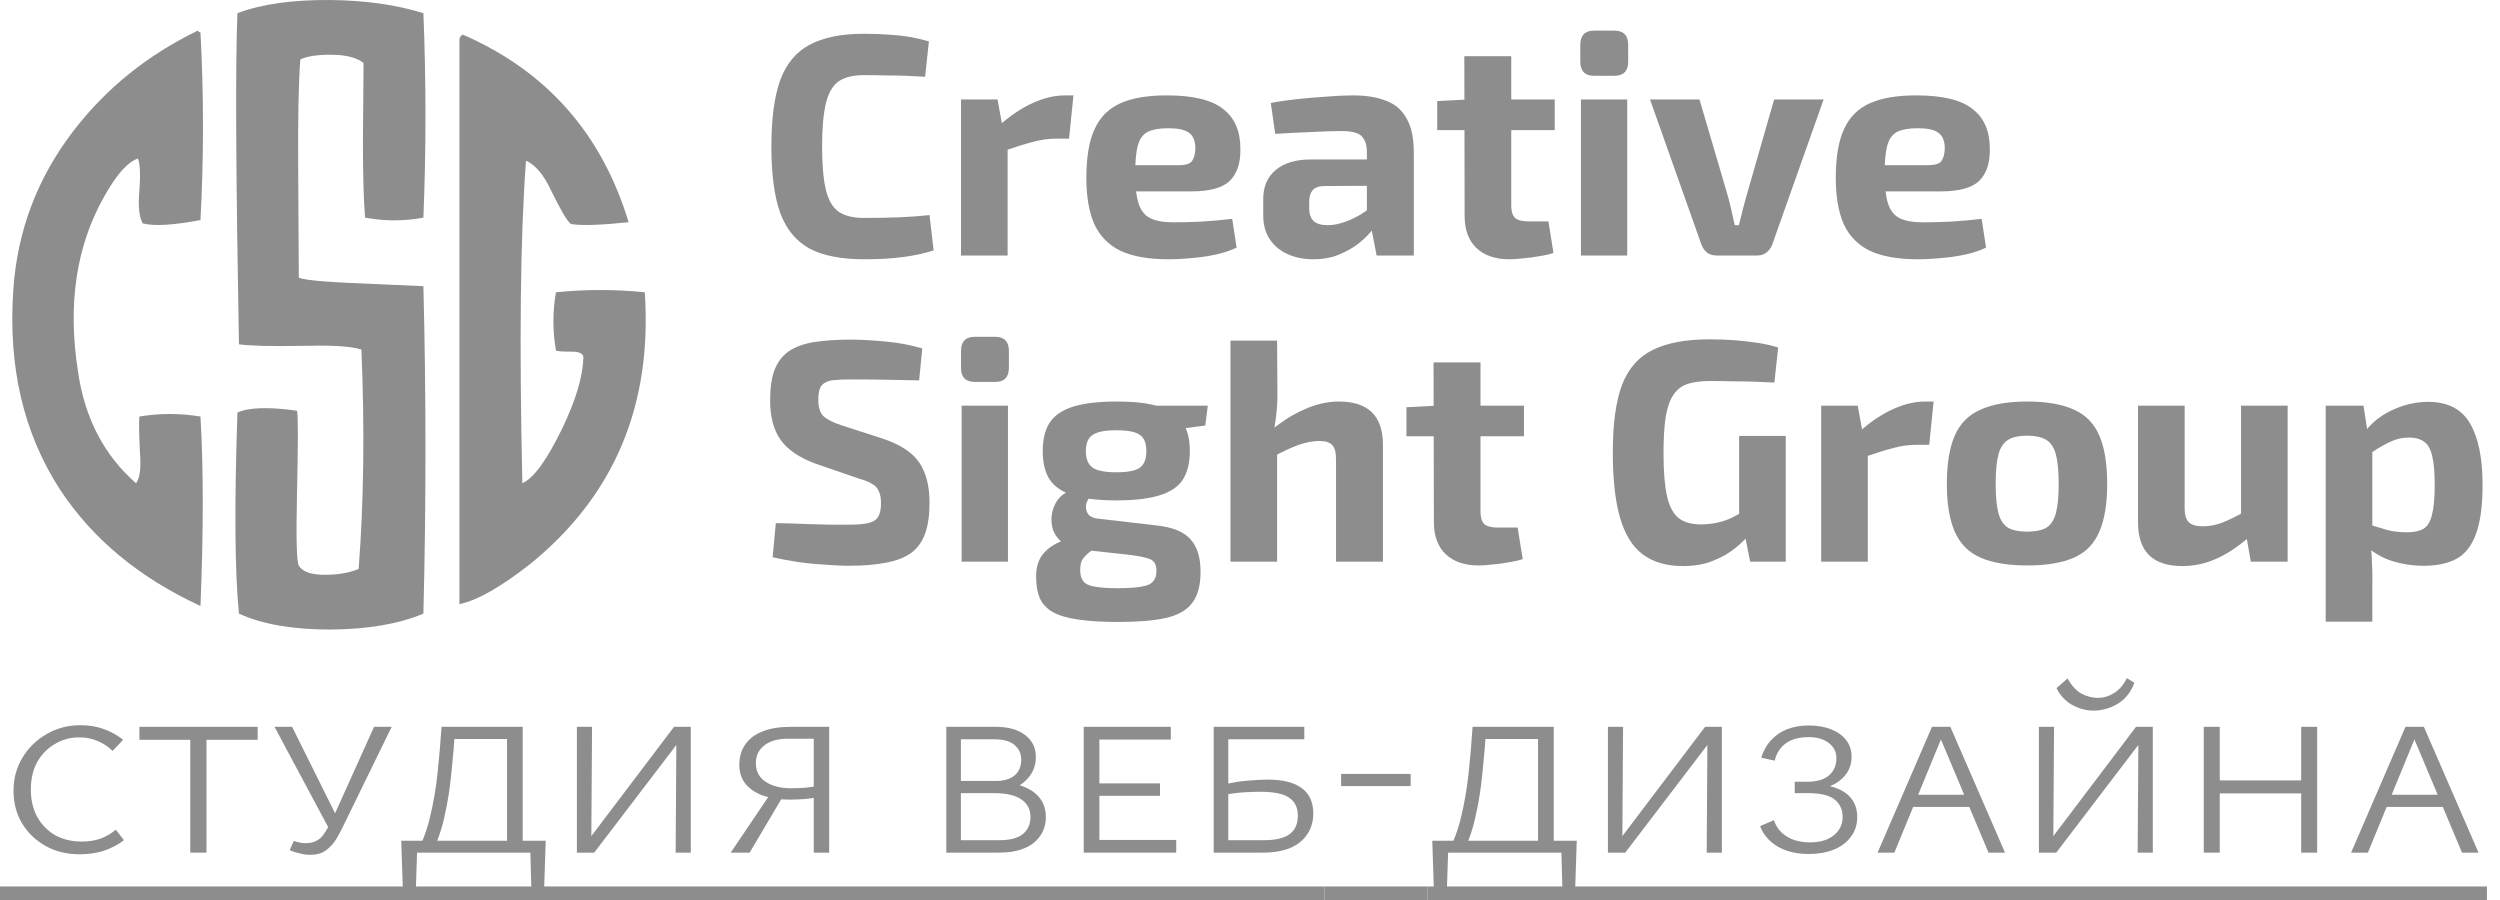
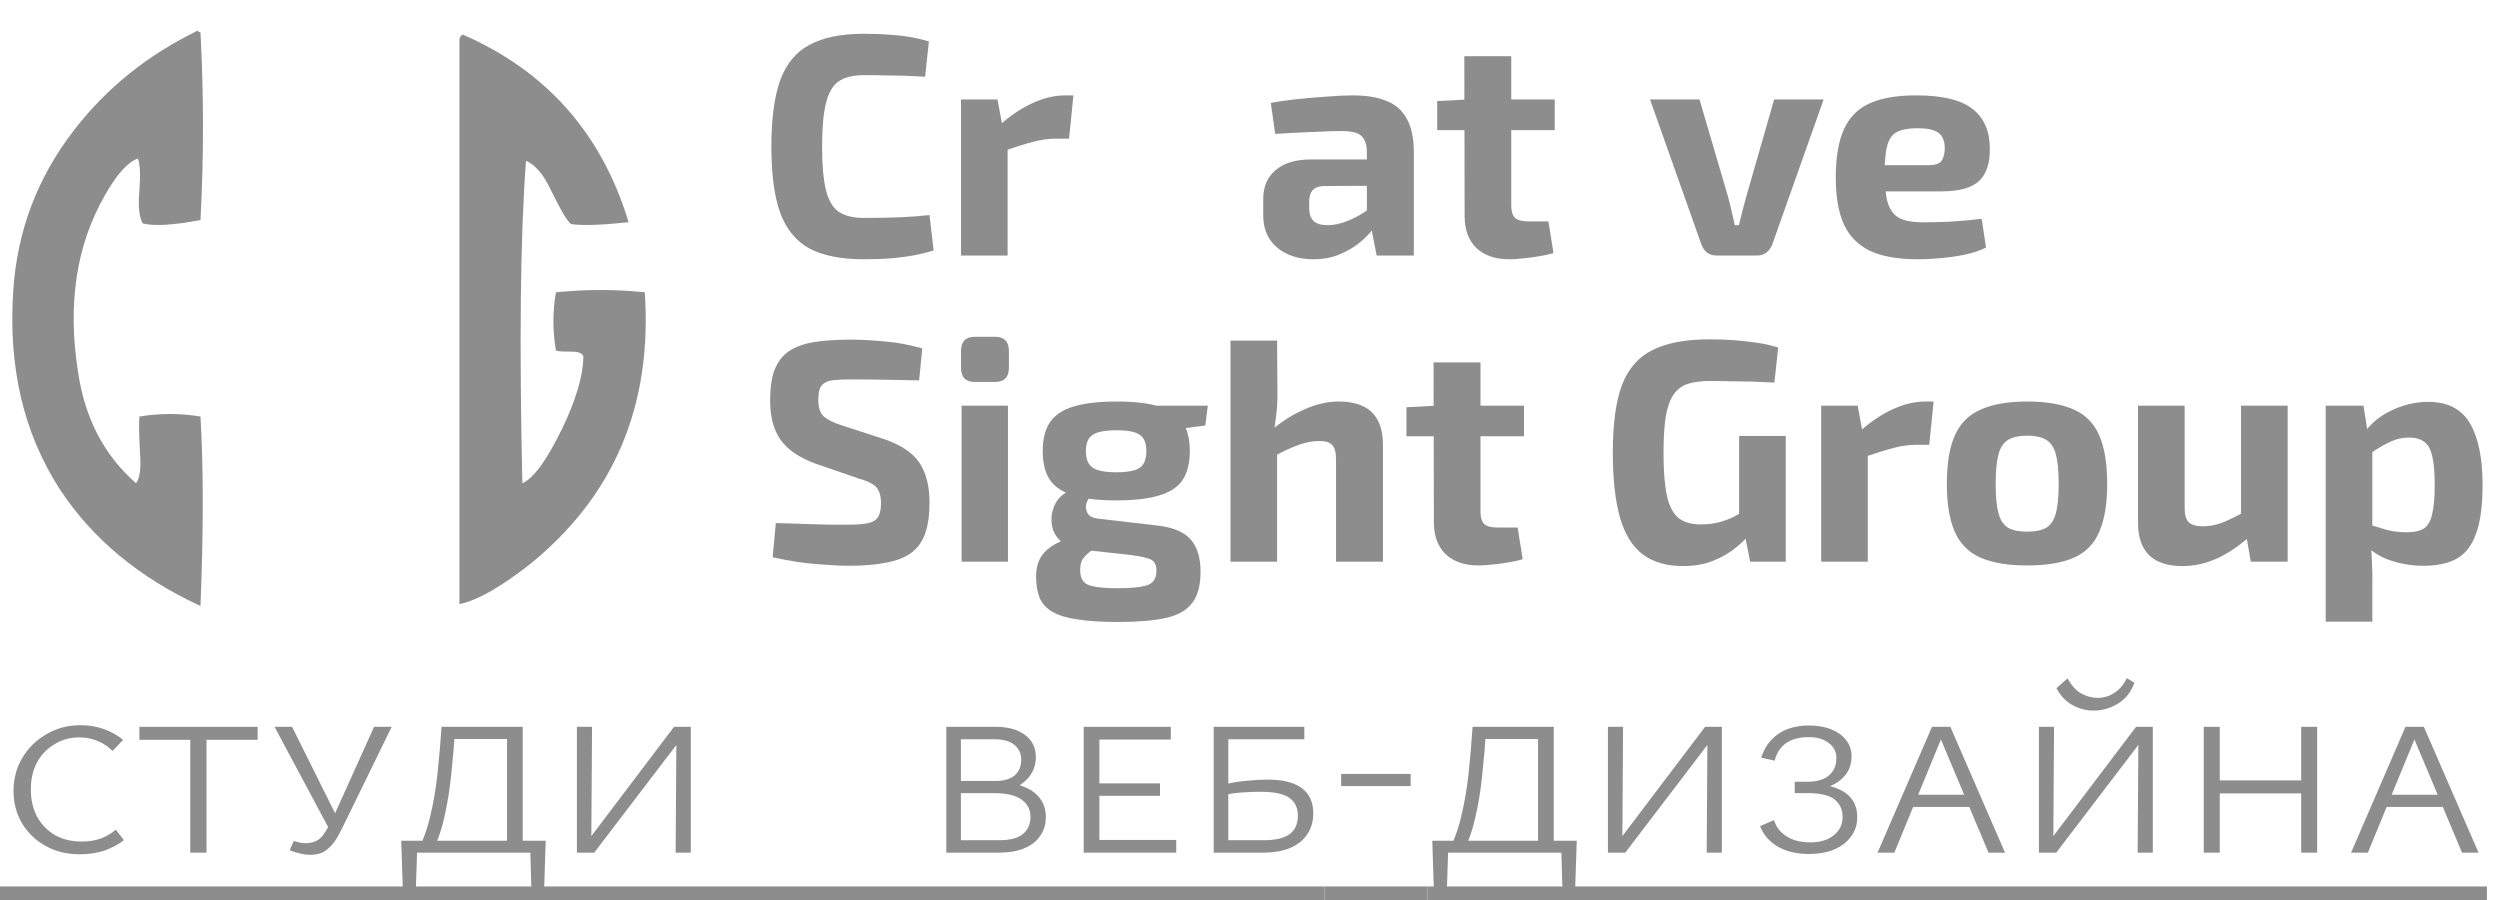
<svg xmlns="http://www.w3.org/2000/svg" width="100" height="36" viewBox="0 0 100 36" fill="none">
  <path d="M34.547 1.351C34.959 1.351 35.307 1.364 35.593 1.389C35.887 1.406 36.156 1.436 36.4 1.478C36.643 1.52 36.895 1.579 37.156 1.655L37.005 3.069C36.727 3.053 36.471 3.04 36.236 3.032C36.009 3.023 35.761 3.019 35.492 3.019C35.232 3.01 34.917 3.006 34.547 3.006C34.119 3.006 33.783 3.09 33.539 3.259C33.304 3.427 33.136 3.722 33.035 4.143C32.934 4.556 32.884 5.129 32.884 5.861C32.884 6.594 32.934 7.171 33.035 7.592C33.136 8.005 33.304 8.295 33.539 8.464C33.783 8.632 34.119 8.717 34.547 8.717C35.127 8.717 35.614 8.708 36.009 8.691C36.404 8.674 36.794 8.645 37.181 8.603L37.345 10.018C36.941 10.144 36.53 10.232 36.11 10.283C35.69 10.342 35.169 10.371 34.547 10.371C33.648 10.371 32.926 10.228 32.38 9.942C31.842 9.647 31.451 9.171 31.208 8.514C30.973 7.857 30.855 6.973 30.855 5.861C30.855 4.75 30.973 3.865 31.208 3.208C31.451 2.551 31.842 2.08 32.38 1.793C32.926 1.499 33.648 1.351 34.547 1.351Z" fill="#8D8D8D" />
  <path d="M39.901 3.979L40.128 5.217L40.305 5.381V10.22H38.44V3.979H39.901ZM42.938 3.815L42.762 5.546H42.245C41.951 5.546 41.645 5.588 41.325 5.672C41.006 5.756 40.603 5.882 40.116 6.051L39.989 5.002C40.426 4.615 40.867 4.32 41.313 4.118C41.758 3.916 42.191 3.815 42.611 3.815H42.938Z" fill="#8D8D8D" />
-   <path d="M46.667 3.815C47.718 3.815 48.469 3.996 48.923 4.358C49.385 4.712 49.616 5.242 49.616 5.95C49.624 6.523 49.482 6.952 49.188 7.238C48.894 7.516 48.385 7.655 47.663 7.655H44.185V6.607H47.146C47.432 6.607 47.613 6.548 47.688 6.43C47.772 6.304 47.814 6.131 47.814 5.912C47.806 5.617 47.718 5.415 47.55 5.306C47.39 5.188 47.117 5.129 46.73 5.129C46.386 5.129 46.117 5.175 45.924 5.268C45.731 5.36 45.596 5.537 45.521 5.798C45.445 6.059 45.407 6.438 45.407 6.935C45.407 7.457 45.454 7.862 45.546 8.148C45.638 8.426 45.794 8.62 46.012 8.729C46.239 8.839 46.55 8.893 46.945 8.893C47.23 8.893 47.583 8.885 48.003 8.868C48.432 8.843 48.86 8.805 49.288 8.754L49.465 9.904C49.221 10.022 48.944 10.115 48.633 10.182C48.322 10.249 48.003 10.296 47.676 10.321C47.348 10.355 47.033 10.371 46.73 10.371C45.941 10.371 45.302 10.258 44.815 10.03C44.336 9.795 43.988 9.437 43.769 8.957C43.559 8.476 43.454 7.862 43.454 7.112C43.454 6.295 43.563 5.647 43.782 5.167C44 4.686 44.345 4.341 44.815 4.131C45.285 3.92 45.903 3.815 46.667 3.815Z" fill="#8D8D8D" />
  <path d="M54.12 3.815C54.641 3.815 55.082 3.886 55.444 4.03C55.805 4.164 56.078 4.4 56.263 4.737C56.456 5.066 56.553 5.52 56.553 6.101V10.22H55.066L54.801 8.868L54.675 8.679V6.089C54.675 5.794 54.603 5.579 54.461 5.444C54.326 5.31 54.066 5.242 53.679 5.242C53.36 5.242 52.961 5.255 52.482 5.28C52.004 5.297 51.512 5.322 51.008 5.356L50.832 4.118C51.134 4.059 51.483 4.009 51.877 3.966C52.272 3.924 52.667 3.891 53.062 3.865C53.457 3.832 53.81 3.815 54.12 3.815ZM55.784 6.379L55.771 7.428L52.999 7.441C52.772 7.441 52.608 7.495 52.508 7.605C52.415 7.714 52.369 7.862 52.369 8.047V8.35C52.369 8.561 52.428 8.725 52.545 8.843C52.663 8.952 52.852 9.007 53.112 9.007C53.331 9.007 53.566 8.961 53.818 8.868C54.078 8.775 54.335 8.645 54.587 8.476C54.839 8.308 55.061 8.11 55.255 7.883V8.691C55.179 8.818 55.066 8.978 54.914 9.171C54.772 9.357 54.587 9.542 54.36 9.727C54.133 9.904 53.868 10.056 53.566 10.182C53.264 10.308 52.919 10.371 52.533 10.371C52.155 10.371 51.814 10.304 51.512 10.169C51.21 10.035 50.97 9.837 50.794 9.576C50.617 9.315 50.529 8.99 50.529 8.603V7.959C50.529 7.462 50.697 7.074 51.033 6.796C51.369 6.518 51.831 6.379 52.419 6.379H55.784Z" fill="#8D8D8D" />
  <path d="M60.45 2.248V8.224C60.45 8.451 60.501 8.615 60.601 8.717C60.711 8.809 60.887 8.855 61.131 8.855H61.937L62.139 10.119C61.987 10.169 61.803 10.211 61.584 10.245C61.366 10.287 61.147 10.317 60.929 10.334C60.711 10.359 60.526 10.371 60.375 10.371C59.812 10.371 59.371 10.22 59.051 9.917C58.741 9.613 58.585 9.188 58.585 8.641L58.573 2.248H60.45ZM62.189 3.979V5.204H57.489V4.042L58.699 3.979H62.189Z" fill="#8D8D8D" />
-   <path d="M65.089 3.979V10.22H63.237V3.979H65.089ZM64.573 1.225C64.942 1.225 65.127 1.414 65.127 1.793V2.463C65.127 2.842 64.942 3.032 64.573 3.032H63.766C63.397 3.032 63.212 2.842 63.212 2.463V1.793C63.212 1.414 63.397 1.225 63.766 1.225H64.573Z" fill="#8D8D8D" />
  <path d="M72.945 3.979L70.891 9.778C70.84 9.912 70.76 10.022 70.651 10.106C70.55 10.182 70.428 10.22 70.286 10.22H68.66C68.517 10.22 68.391 10.182 68.282 10.106C68.181 10.022 68.106 9.912 68.055 9.778L66.001 3.979H67.98L69.126 7.883C69.177 8.068 69.223 8.258 69.265 8.451C69.307 8.645 69.349 8.83 69.391 9.007H69.555C69.605 8.822 69.651 8.637 69.693 8.451C69.744 8.258 69.794 8.068 69.845 7.883L70.966 3.979H72.945Z" fill="#8D8D8D" />
  <path d="M76.644 3.815C77.695 3.815 78.446 3.996 78.9 4.358C79.362 4.712 79.593 5.242 79.593 5.95C79.602 6.523 79.459 6.952 79.165 7.238C78.871 7.516 78.362 7.655 77.64 7.655H74.162V6.607H77.123C77.409 6.607 77.59 6.548 77.665 6.43C77.749 6.304 77.791 6.131 77.791 5.912C77.783 5.617 77.695 5.415 77.526 5.306C77.367 5.188 77.094 5.129 76.707 5.129C76.363 5.129 76.094 5.175 75.901 5.268C75.708 5.36 75.573 5.537 75.498 5.798C75.422 6.059 75.384 6.438 75.384 6.935C75.384 7.457 75.43 7.862 75.523 8.148C75.615 8.426 75.771 8.62 75.989 8.729C76.216 8.839 76.527 8.893 76.922 8.893C77.207 8.893 77.56 8.885 77.98 8.868C78.409 8.843 78.837 8.805 79.266 8.754L79.442 9.904C79.198 10.022 78.921 10.115 78.61 10.182C78.299 10.249 77.98 10.296 77.653 10.321C77.325 10.355 77.01 10.371 76.707 10.371C75.918 10.371 75.279 10.258 74.792 10.03C74.313 9.795 73.965 9.437 73.746 8.957C73.536 8.476 73.431 7.862 73.431 7.112C73.431 6.295 73.54 5.647 73.759 5.167C73.977 4.686 74.322 4.341 74.792 4.131C75.263 3.92 75.88 3.815 76.644 3.815Z" fill="#8D8D8D" />
  <path d="M34.018 13.585C34.446 13.585 34.913 13.611 35.417 13.661C35.921 13.703 36.412 13.796 36.891 13.939L36.765 15.215C36.395 15.207 35.963 15.198 35.467 15.19C34.971 15.181 34.484 15.177 34.005 15.177C33.77 15.177 33.569 15.185 33.401 15.202C33.241 15.211 33.111 15.244 33.01 15.303C32.909 15.354 32.838 15.434 32.796 15.543C32.754 15.653 32.733 15.805 32.733 15.998C32.733 16.293 32.8 16.508 32.934 16.642C33.077 16.777 33.316 16.899 33.653 17.009L35.328 17.552C36.026 17.788 36.509 18.108 36.778 18.512C37.047 18.916 37.181 19.447 37.181 20.104C37.181 20.601 37.122 21.014 37.005 21.342C36.887 21.671 36.702 21.927 36.45 22.113C36.198 22.298 35.866 22.428 35.455 22.504C35.043 22.589 34.539 22.631 33.942 22.631C33.657 22.631 33.249 22.61 32.72 22.567C32.191 22.534 31.586 22.441 30.905 22.29L31.032 20.925C31.527 20.934 31.956 20.946 32.317 20.963C32.687 20.971 33.002 20.98 33.262 20.988C33.522 20.988 33.749 20.988 33.942 20.988C34.278 20.988 34.539 20.967 34.724 20.925C34.917 20.883 35.051 20.799 35.127 20.672C35.203 20.546 35.24 20.365 35.24 20.129C35.24 19.927 35.211 19.767 35.152 19.649C35.102 19.523 35.014 19.426 34.888 19.359C34.77 19.283 34.606 19.215 34.396 19.157L32.632 18.55C31.968 18.306 31.498 17.986 31.221 17.59C30.943 17.194 30.805 16.672 30.805 16.023C30.805 15.518 30.863 15.11 30.981 14.798C31.107 14.478 31.296 14.229 31.548 14.053C31.809 13.876 32.14 13.754 32.544 13.686C32.955 13.619 33.447 13.585 34.018 13.585Z" fill="#8D8D8D" />
  <path d="M40.318 16.226V22.466H38.465V16.226H40.318ZM39.801 13.472C40.171 13.472 40.356 13.661 40.356 14.04V14.71C40.356 15.089 40.171 15.278 39.801 15.278H38.995C38.625 15.278 38.44 15.089 38.44 14.71V14.04C38.44 13.661 38.625 13.472 38.995 13.472H39.801Z" fill="#8D8D8D" />
  <path d="M44.67 16.061C45.392 16.061 45.964 16.129 46.383 16.264C46.812 16.398 47.119 16.609 47.303 16.895C47.497 17.181 47.593 17.565 47.593 18.045C47.593 18.508 47.501 18.887 47.316 19.182C47.131 19.468 46.82 19.679 46.383 19.813C45.955 19.948 45.38 20.016 44.657 20.016C43.935 20.016 43.355 19.948 42.918 19.813C42.49 19.679 42.179 19.468 41.986 19.182C41.801 18.895 41.709 18.516 41.709 18.045C41.709 17.573 41.801 17.194 41.986 16.908C42.179 16.613 42.494 16.398 42.931 16.264C43.368 16.129 43.947 16.061 44.67 16.061ZM44.657 17.211C44.195 17.211 43.876 17.274 43.7 17.401C43.523 17.518 43.435 17.733 43.435 18.045C43.435 18.356 43.523 18.575 43.7 18.702C43.876 18.828 44.195 18.891 44.657 18.891C45.119 18.891 45.434 18.828 45.602 18.702C45.77 18.575 45.854 18.356 45.854 18.045C45.854 17.733 45.77 17.518 45.602 17.401C45.434 17.274 45.119 17.211 44.657 17.211ZM48.312 16.226L48.211 17.021L46.547 17.236L46.094 16.226H48.312ZM42.78 19.637L43.712 19.801C43.594 19.868 43.511 19.974 43.46 20.117C43.418 20.26 43.431 20.395 43.498 20.521C43.565 20.647 43.712 20.723 43.939 20.748L46.232 21.014C46.888 21.081 47.35 21.266 47.618 21.57C47.887 21.864 48.022 22.298 48.022 22.871C48.022 23.41 47.913 23.822 47.694 24.109C47.476 24.404 47.127 24.606 46.648 24.715C46.169 24.825 45.531 24.879 44.733 24.879C44.078 24.879 43.536 24.846 43.107 24.778C42.687 24.719 42.351 24.618 42.099 24.475C41.855 24.332 41.683 24.142 41.583 23.907C41.49 23.679 41.444 23.393 41.444 23.048C41.444 22.787 41.49 22.563 41.583 22.378C41.675 22.184 41.83 22.012 42.049 21.86C42.276 21.708 42.591 21.57 42.994 21.443L43.914 21.115L44.582 21.38L44.078 21.708C43.867 21.86 43.695 21.991 43.561 22.1C43.435 22.201 43.343 22.302 43.284 22.403C43.233 22.504 43.208 22.639 43.208 22.808C43.208 23.001 43.25 23.149 43.334 23.25C43.418 23.359 43.569 23.431 43.788 23.465C44.014 23.507 44.321 23.528 44.708 23.528C45.111 23.528 45.426 23.507 45.653 23.465C45.88 23.431 46.035 23.363 46.119 23.262C46.211 23.161 46.258 23.018 46.258 22.833C46.258 22.673 46.224 22.555 46.157 22.479C46.098 22.403 45.993 22.349 45.842 22.315C45.699 22.273 45.497 22.235 45.237 22.201L43.284 21.986C42.956 21.953 42.7 21.864 42.515 21.721C42.33 21.578 42.2 21.405 42.124 21.203C42.057 20.993 42.04 20.782 42.074 20.571C42.108 20.361 42.183 20.171 42.301 20.003C42.427 19.834 42.586 19.712 42.78 19.637Z" fill="#8D8D8D" />
  <path d="M53.554 16.061C54.73 16.061 55.318 16.638 55.318 17.792V22.466H53.441V18.373C53.441 18.095 53.391 17.906 53.29 17.805C53.197 17.695 53.029 17.64 52.786 17.64C52.517 17.64 52.24 17.691 51.954 17.792C51.668 17.893 51.316 18.057 50.895 18.285L50.732 17.312C51.194 16.908 51.664 16.6 52.143 16.39C52.622 16.171 53.092 16.061 53.554 16.061ZM51.084 13.623L51.097 15.783C51.097 16.112 51.076 16.424 51.034 16.718C51.001 17.013 50.959 17.262 50.908 17.464L51.084 17.628V22.466H49.219V13.623H51.084Z" fill="#8D8D8D" />
  <path d="M59.22 14.495V20.47C59.22 20.698 59.27 20.862 59.371 20.963C59.48 21.056 59.656 21.102 59.9 21.102H60.706L60.908 22.365C60.757 22.416 60.572 22.458 60.354 22.492C60.135 22.534 59.917 22.563 59.698 22.58C59.48 22.605 59.295 22.618 59.144 22.618C58.581 22.618 58.14 22.466 57.821 22.163C57.51 21.86 57.355 21.435 57.355 20.887L57.342 14.495H59.22ZM60.959 16.226V17.451H56.258V16.289L57.468 16.226H60.959Z" fill="#8D8D8D" />
  <path d="M68.38 13.573C68.758 13.573 69.103 13.585 69.414 13.611C69.724 13.636 70.019 13.669 70.296 13.712C70.581 13.754 70.859 13.817 71.127 13.901L70.976 15.303C70.682 15.287 70.397 15.274 70.119 15.265C69.842 15.257 69.565 15.253 69.288 15.253C69.01 15.244 68.721 15.24 68.418 15.24C68.057 15.24 67.754 15.278 67.511 15.354C67.276 15.43 67.087 15.573 66.944 15.783C66.801 15.986 66.696 16.28 66.629 16.668C66.57 17.047 66.541 17.535 66.541 18.133C66.541 18.858 66.587 19.426 66.679 19.839C66.772 20.251 66.927 20.546 67.145 20.723C67.364 20.892 67.658 20.976 68.028 20.976C68.279 20.976 68.51 20.95 68.721 20.9C68.931 20.849 69.124 20.782 69.3 20.698C69.477 20.605 69.64 20.517 69.792 20.433L69.993 21.342C69.867 21.519 69.678 21.708 69.426 21.911C69.183 22.113 68.884 22.285 68.531 22.428C68.179 22.572 67.775 22.643 67.322 22.643C66.667 22.643 66.129 22.488 65.709 22.176C65.297 21.864 64.995 21.376 64.802 20.71C64.608 20.037 64.512 19.165 64.512 18.095C64.512 16.958 64.634 16.061 64.877 15.404C65.129 14.748 65.537 14.28 66.1 14.002C66.671 13.716 67.431 13.573 68.38 13.573ZM71.43 17.438V22.466H70.006L69.741 21.14L69.565 20.786V17.438H71.43Z" fill="#8D8D8D" />
  <path d="M74.308 16.226L74.535 17.464L74.712 17.628V22.466H72.847V16.226H74.308ZM77.345 16.061L77.169 17.792H76.652C76.358 17.792 76.052 17.834 75.732 17.919C75.413 18.003 75.01 18.129 74.523 18.297L74.397 17.249C74.833 16.861 75.275 16.567 75.72 16.365C76.165 16.162 76.598 16.061 77.018 16.061H77.345Z" fill="#8D8D8D" />
  <path d="M81.087 16.061C81.868 16.061 82.494 16.171 82.965 16.39C83.435 16.6 83.771 16.946 83.973 17.426C84.183 17.906 84.288 18.55 84.288 19.359C84.288 20.15 84.183 20.786 83.973 21.266C83.771 21.746 83.435 22.092 82.965 22.302C82.494 22.513 81.868 22.618 81.087 22.618C80.314 22.618 79.688 22.513 79.21 22.302C78.739 22.092 78.399 21.746 78.189 21.266C77.979 20.786 77.874 20.15 77.874 19.359C77.874 18.55 77.979 17.906 78.189 17.426C78.399 16.946 78.739 16.6 79.21 16.39C79.688 16.171 80.314 16.061 81.087 16.061ZM81.087 17.426C80.768 17.426 80.516 17.48 80.331 17.59C80.146 17.7 80.016 17.893 79.94 18.171C79.865 18.449 79.827 18.845 79.827 19.359C79.827 19.864 79.865 20.256 79.94 20.534C80.016 20.811 80.146 21.005 80.331 21.115C80.516 21.216 80.768 21.266 81.087 21.266C81.406 21.266 81.658 21.216 81.843 21.115C82.028 21.005 82.158 20.811 82.234 20.534C82.309 20.256 82.347 19.864 82.347 19.359C82.347 18.845 82.309 18.449 82.234 18.171C82.158 17.893 82.028 17.7 81.843 17.59C81.658 17.48 81.406 17.426 81.087 17.426Z" fill="#8D8D8D" />
  <path d="M87.386 16.226V20.331C87.386 20.593 87.44 20.778 87.549 20.887C87.667 20.997 87.852 21.052 88.104 21.052C88.364 21.052 88.621 21.005 88.873 20.913C89.133 20.811 89.452 20.656 89.83 20.445L89.982 21.468C89.528 21.864 89.083 22.159 88.646 22.353C88.209 22.546 87.76 22.643 87.297 22.643C86.113 22.643 85.521 22.062 85.521 20.9V16.226H87.386ZM91.506 16.226V22.466H90.032L89.818 21.241L89.641 21.064V16.226H91.506Z" fill="#8D8D8D" />
  <path d="M97.124 16.074C97.905 16.074 98.463 16.36 98.799 16.933C99.135 17.506 99.303 18.327 99.303 19.397C99.303 20.23 99.215 20.883 99.039 21.355C98.871 21.826 98.611 22.159 98.258 22.353C97.913 22.538 97.481 22.631 96.96 22.631C96.514 22.631 96.09 22.567 95.687 22.441C95.284 22.315 94.927 22.104 94.616 21.809L94.742 20.976C95.019 21.06 95.271 21.136 95.498 21.203C95.733 21.262 95.998 21.291 96.292 21.291C96.561 21.291 96.775 21.245 96.934 21.153C97.094 21.06 97.208 20.879 97.275 20.609C97.35 20.331 97.388 19.931 97.388 19.409C97.388 18.895 97.355 18.504 97.287 18.234C97.22 17.956 97.111 17.767 96.96 17.666C96.808 17.556 96.611 17.502 96.368 17.502C96.099 17.502 95.851 17.556 95.624 17.666C95.397 17.767 95.141 17.914 94.855 18.108L94.616 17.249C94.784 17.021 94.998 16.819 95.259 16.642C95.527 16.466 95.821 16.327 96.141 16.226C96.46 16.125 96.787 16.074 97.124 16.074ZM94.54 16.226L94.717 17.363L94.893 17.552V21.607L94.83 21.759C94.855 22.012 94.872 22.273 94.88 22.542C94.897 22.82 94.901 23.094 94.893 23.363V24.867H93.028V16.226H94.54Z" fill="#8D8D8D" />
  <path d="M8.019 16.662C8.141 18.718 8.141 21.252 8.019 24.239C5.576 23.113 3.695 21.558 2.388 19.563C0.934 17.31 0.323 14.666 0.531 11.606C0.69 9.231 1.496 7.101 2.962 5.204C4.257 3.527 5.894 2.204 7.909 1.225C7.921 1.238 7.934 1.262 7.958 1.274C7.995 1.286 8.007 1.298 8.019 1.298C8.153 3.796 8.153 6.293 8.019 8.802C6.969 8.998 6.199 9.059 5.71 8.937C5.576 8.717 5.515 8.276 5.576 7.627C5.625 6.954 5.6 6.538 5.515 6.342C5.112 6.477 4.672 6.966 4.183 7.835C3.059 9.806 2.693 12.144 3.12 14.862C3.389 16.735 4.171 18.216 5.441 19.33C5.588 19.134 5.649 18.742 5.6 18.142C5.563 17.371 5.551 16.881 5.576 16.661C6.394 16.526 7.2 16.526 8.018 16.661L8.019 16.662Z" fill="#8D8D8D" />
-   <path d="M16.936 11.447C17.046 15.805 17.046 20.175 16.936 24.545C15.91 24.974 14.676 25.17 13.222 25.182C11.744 25.182 10.523 24.986 9.558 24.545C9.387 22.819 9.375 20.138 9.497 16.503C9.948 16.294 10.743 16.27 11.878 16.429C11.927 16.539 11.927 17.69 11.878 19.881C11.842 21.546 11.866 22.464 11.952 22.623C12.098 22.868 12.453 23.003 13.039 22.99C13.527 22.99 13.955 22.917 14.346 22.757C14.553 20.076 14.59 17.138 14.456 13.98C13.98 13.834 13.186 13.809 12.05 13.834C10.828 13.858 9.998 13.834 9.558 13.772C9.436 7.027 9.411 2.608 9.497 0.527C10.474 0.16 11.72 -0.012 13.21 0.001C14.639 0.013 15.873 0.197 16.936 0.527C17.046 3.269 17.046 5.999 16.936 8.705C16.166 8.851 15.384 8.851 14.603 8.705C14.542 7.958 14.517 6.942 14.517 5.656C14.53 3.918 14.542 2.878 14.542 2.523C14.309 2.327 13.906 2.204 13.344 2.192C12.782 2.18 12.343 2.229 12.013 2.376C11.94 3.343 11.915 4.8 11.928 6.71C11.94 9.219 11.952 10.676 11.952 11.104C12.22 11.227 13.332 11.3 15.274 11.373L16.936 11.447V11.447Z" fill="#8D8D8D" />
  <path d="M21.174 22.587C20.038 23.468 19.122 24.007 18.377 24.166V1.592C18.377 1.494 18.438 1.421 18.512 1.384C21.858 2.841 24.069 5.338 25.144 8.888C24.094 8.998 23.325 9.035 22.836 8.962C22.652 8.803 22.396 8.338 22.029 7.591C21.748 6.991 21.419 6.599 21.04 6.428C20.808 9.525 20.771 13.822 20.894 19.33C21.358 19.122 21.883 18.388 22.494 17.127C23.019 16.038 23.313 15.083 23.337 14.287C23.325 14.14 23.166 14.066 22.873 14.066C22.494 14.066 22.287 14.054 22.237 14.018C22.103 13.247 22.103 12.463 22.237 11.692C23.422 11.57 24.619 11.57 25.792 11.692C26.097 16.234 24.558 19.857 21.175 22.587H21.174Z" fill="#8D8D8D" />
  <path d="M3.193 34.171C2.673 34.171 2.215 34.059 1.818 33.835C1.421 33.612 1.108 33.309 0.877 32.926C0.653 32.544 0.541 32.114 0.541 31.638C0.541 31.14 0.66 30.697 0.898 30.307C1.136 29.91 1.458 29.596 1.862 29.366C2.266 29.127 2.72 29.008 3.225 29.008C3.557 29.008 3.864 29.059 4.145 29.16C4.434 29.261 4.694 29.405 4.924 29.593L4.502 30.037C4.329 29.863 4.127 29.73 3.896 29.636C3.673 29.542 3.431 29.495 3.171 29.495C2.81 29.495 2.482 29.586 2.186 29.766C1.89 29.939 1.656 30.181 1.483 30.491C1.317 30.801 1.234 31.166 1.234 31.584C1.234 31.988 1.317 32.349 1.483 32.666C1.656 32.977 1.894 33.222 2.197 33.403C2.507 33.576 2.864 33.662 3.269 33.662C3.55 33.662 3.802 33.623 4.026 33.543C4.257 33.457 4.459 33.337 4.632 33.186L4.957 33.608C4.719 33.788 4.452 33.929 4.156 34.03C3.86 34.124 3.539 34.171 3.193 34.171Z" fill="#8D8D8D" />
  <path d="M7.611 34.106V29.073H8.26V34.106H7.611ZM5.576 29.593V29.073H10.306V29.593H5.576Z" fill="#8D8D8D" />
  <path d="M12.409 34.193C12.272 34.193 12.135 34.175 11.998 34.138C11.861 34.11 11.724 34.066 11.587 34.009L11.749 33.641C11.85 33.669 11.937 33.691 12.009 33.706C12.081 33.72 12.149 33.727 12.214 33.727C12.525 33.727 12.759 33.623 12.918 33.413C13.077 33.197 13.239 32.901 13.405 32.526L14.963 29.073H15.667L13.87 32.753C13.748 33.013 13.625 33.255 13.502 33.478C13.38 33.695 13.232 33.868 13.059 33.998C12.893 34.128 12.676 34.193 12.409 34.193ZM13.21 33.24L10.981 29.073H11.684L13.546 32.818L13.21 33.24Z" fill="#8D8D8D" />
  <path d="M16.666 34.106C16.904 33.673 17.084 33.19 17.207 32.656C17.337 32.122 17.434 31.555 17.499 30.956C17.564 30.35 17.618 29.723 17.662 29.073H18.213C18.17 29.723 18.116 30.35 18.051 30.956C17.993 31.555 17.903 32.122 17.78 32.656C17.665 33.19 17.495 33.673 17.272 34.106H16.666ZM16.125 35.946L16.049 33.63H16.698L16.622 35.946H16.125ZM16.276 34.106L16.189 33.63H21.828L21.558 34.106H16.276ZM21.265 35.946L21.201 33.63H21.828L21.753 35.946H21.265ZM20.281 34.106V29.073H20.908V34.106H20.281ZM17.975 29.56V29.073H20.573V29.56H17.975Z" fill="#8D8D8D" />
  <path d="M23.39 34.106V33.792L26.961 29.073H27.351V29.409L23.768 34.106H23.39ZM23.076 34.106V29.073H23.682L23.649 34.106H23.076ZM27.026 34.106L27.058 29.073H27.632V34.106H27.026Z" fill="#8D8D8D" />
-   <path d="M32.55 34.106V29.549H31.511C31.107 29.549 30.793 29.64 30.569 29.82C30.346 29.993 30.234 30.228 30.234 30.524C30.234 30.848 30.364 31.097 30.623 31.27C30.883 31.444 31.222 31.53 31.641 31.53C31.835 31.53 32.03 31.523 32.225 31.508C32.427 31.487 32.626 31.454 32.82 31.411V31.876C32.611 31.913 32.398 31.941 32.182 31.963C31.973 31.977 31.763 31.985 31.554 31.985C31.165 31.985 30.818 31.93 30.515 31.822C30.219 31.714 29.988 31.559 29.822 31.357C29.657 31.148 29.573 30.895 29.573 30.599C29.573 30.275 29.653 30 29.812 29.777C29.97 29.546 30.201 29.373 30.504 29.257C30.807 29.135 31.175 29.073 31.608 29.073H33.167V34.106H32.55ZM29.227 34.106L30.872 31.671L31.305 31.876L29.985 34.106H29.227Z" fill="#8D8D8D" />
  <path d="M37.852 34.106V29.073H39.832C40.323 29.073 40.712 29.181 41.001 29.398C41.29 29.614 41.434 29.91 41.434 30.285C41.434 30.552 41.362 30.791 41.218 31C41.08 31.202 40.889 31.364 40.644 31.487C40.399 31.61 40.106 31.671 39.767 31.671L39.876 31.281C40.279 31.281 40.626 31.339 40.914 31.454C41.21 31.563 41.438 31.721 41.596 31.93C41.755 32.14 41.834 32.389 41.834 32.677C41.834 32.966 41.759 33.218 41.607 33.435C41.463 33.651 41.25 33.817 40.969 33.933C40.694 34.048 40.355 34.106 39.951 34.106H37.852ZM38.436 33.608H39.973C40.391 33.608 40.702 33.529 40.904 33.37C41.113 33.204 41.218 32.973 41.218 32.677C41.218 32.374 41.095 32.14 40.849 31.974C40.611 31.808 40.24 31.725 39.735 31.725H38.274V31.238H39.832C40.157 31.238 40.406 31.166 40.579 31.021C40.759 30.87 40.849 30.657 40.849 30.383C40.849 30.145 40.759 29.95 40.579 29.798C40.406 29.647 40.132 29.571 39.756 29.571H38.436V33.608Z" fill="#8D8D8D" />
  <path d="M43.348 34.106V29.073H43.975V34.106H43.348ZM43.564 34.106V33.597H47.049V34.106H43.564ZM43.564 31.833V31.335H46.4V31.833H43.564ZM43.564 29.582V29.073H46.833V29.582H43.564Z" fill="#8D8D8D" />
  <path d="M48.548 34.106V29.073H52.173V29.571H49.132V33.608H50.561C51.015 33.608 51.355 33.529 51.578 33.37C51.802 33.211 51.914 32.962 51.914 32.623C51.914 32.306 51.798 32.068 51.567 31.909C51.344 31.75 50.958 31.671 50.409 31.671C50.251 31.671 50.041 31.678 49.782 31.692C49.529 31.707 49.258 31.739 48.97 31.79V31.379C49.294 31.299 49.608 31.249 49.911 31.227C50.222 31.198 50.489 31.184 50.712 31.184C51.319 31.184 51.773 31.299 52.076 31.53C52.379 31.754 52.531 32.089 52.531 32.537C52.531 32.854 52.451 33.132 52.292 33.37C52.134 33.608 51.903 33.792 51.6 33.922C51.304 34.045 50.936 34.106 50.496 34.106H48.548Z" fill="#8D8D8D" />
  <path d="M53.645 31.444V30.956H56.426V31.444H53.645Z" fill="#8D8D8D" />
  <path d="M57.907 34.106C58.145 33.673 58.326 33.19 58.449 32.656C58.578 32.122 58.676 31.555 58.741 30.956C58.806 30.35 58.86 29.723 58.903 29.073H59.455C59.412 29.723 59.358 30.35 59.293 30.956C59.235 31.555 59.145 32.122 59.022 32.656C58.907 33.19 58.737 33.673 58.514 34.106H57.907ZM57.366 35.946L57.291 33.63H57.94L57.864 35.946H57.366ZM57.518 34.106L57.431 33.63H63.07L62.799 34.106H57.518ZM62.507 35.946L62.442 33.63H63.07L62.994 35.946H62.507ZM61.522 34.106V29.073H62.15V34.106H61.522ZM59.217 29.56V29.073H61.815V29.56H59.217Z" fill="#8D8D8D" />
  <path d="M64.631 34.106V33.792L68.203 29.073H68.592V29.409L65.01 34.106H64.631ZM64.317 34.106V29.073H64.923L64.891 34.106H64.317ZM68.268 34.106L68.3 29.073H68.874V34.106H68.268Z" fill="#8D8D8D" />
  <path d="M72.363 34.16C71.865 34.16 71.443 34.059 71.097 33.857C70.757 33.648 70.526 33.377 70.404 33.045L70.956 32.807C71.028 33.017 71.136 33.186 71.281 33.316C71.425 33.446 71.594 33.543 71.789 33.608C71.984 33.666 72.19 33.695 72.406 33.695C72.803 33.695 73.117 33.601 73.348 33.413C73.586 33.226 73.705 32.98 73.705 32.677C73.705 32.389 73.6 32.158 73.391 31.985C73.182 31.811 72.814 31.725 72.287 31.725H71.789V31.27H72.287C72.669 31.27 72.958 31.187 73.153 31.021C73.355 30.848 73.456 30.617 73.456 30.329C73.456 30.076 73.355 29.874 73.153 29.723C72.951 29.564 72.684 29.485 72.352 29.485C71.97 29.485 71.663 29.567 71.432 29.733C71.208 29.899 71.06 30.13 70.988 30.426L70.447 30.307C70.541 30.018 70.678 29.78 70.858 29.593C71.039 29.398 71.255 29.254 71.508 29.16C71.76 29.066 72.042 29.019 72.352 29.019C72.691 29.019 72.987 29.07 73.24 29.171C73.499 29.272 73.701 29.416 73.846 29.604C73.99 29.784 74.062 30.004 74.062 30.264C74.062 30.545 73.983 30.787 73.824 30.989C73.672 31.184 73.467 31.335 73.207 31.444C72.947 31.544 72.655 31.595 72.33 31.595V31.357C72.756 31.357 73.113 31.407 73.402 31.508C73.698 31.61 73.918 31.757 74.062 31.952C74.213 32.147 74.289 32.392 74.289 32.688C74.289 32.991 74.203 33.255 74.029 33.478C73.864 33.702 73.636 33.871 73.348 33.987C73.059 34.102 72.731 34.16 72.363 34.16Z" fill="#8D8D8D" />
  <path d="M75.103 34.106L77.279 29.073H78.014L80.201 34.106H79.541L77.538 29.344H77.733L75.774 34.106H75.103ZM76.185 32.277L76.359 31.79H78.826L79.053 32.277H76.185Z" fill="#8D8D8D" />
  <path d="M81.87 34.106V33.792L85.441 29.073H85.831V29.409L82.249 34.106H81.87ZM81.556 34.106V29.073H82.162L82.129 34.106H81.556ZM85.506 34.106L85.539 29.073H86.112V34.106H85.506ZM83.742 28.424C83.446 28.424 83.161 28.348 82.887 28.197C82.62 28.045 82.411 27.821 82.259 27.526L82.703 27.136C82.862 27.425 83.046 27.627 83.255 27.742C83.472 27.858 83.688 27.915 83.904 27.915C84.143 27.915 84.363 27.85 84.565 27.72C84.774 27.59 84.944 27.392 85.073 27.125L85.376 27.309C85.239 27.684 85.016 27.966 84.705 28.153C84.402 28.334 84.081 28.424 83.742 28.424Z" fill="#8D8D8D" />
  <path d="M92.047 34.106V29.073H92.686V34.106H92.047ZM88.151 34.106V29.073H88.79V34.106H88.151ZM88.368 31.736V31.216H92.469V31.736H88.368Z" fill="#8D8D8D" />
  <path d="M94.043 34.106L96.219 29.073H96.955L99.141 34.106H98.481L96.479 29.344H96.673L94.715 34.106H94.043ZM95.126 32.277L95.299 31.79H97.766L97.994 32.277H95.126Z" fill="#8D8D8D" />
  <path d="M0 35.459H52.974V36H0V35.459ZM57.096 35.459H99.477V36H57.096V35.459Z" fill="#8D8D8D" />
  <path d="M52.974 35.459H57.097V36H52.974V35.459Z" fill="#8D8D8D" />
</svg>